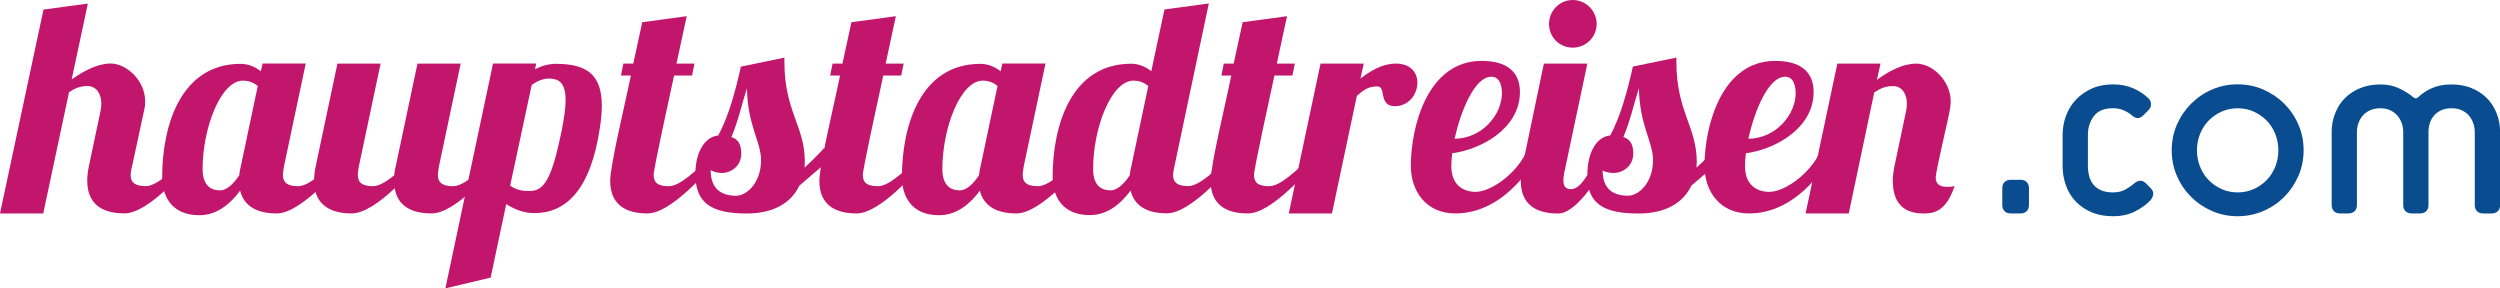
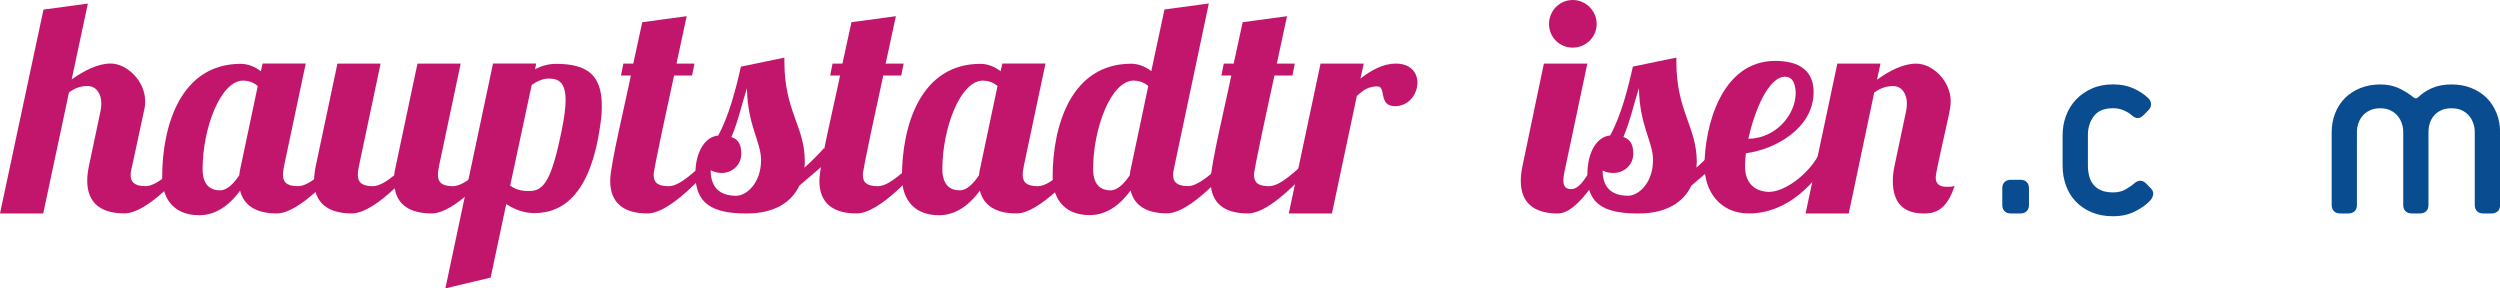
<svg xmlns="http://www.w3.org/2000/svg" id="Layer_2" data-name="Layer 2" viewBox="0 0 475.43 54.84">
  <defs>
    <style>
      .cls-1 {
        fill: #094c8f;
      }

      .cls-2 {
        fill: #c2166d;
      }
    </style>
  </defs>
  <g id="Layer_1-2" data-name="Layer 1">
    <g>
      <path class="cls-2" d="M25.14,31.47c-.17.68-.29,1.31-.29,1.82,0,1.25.63,2.11,2.85,2.11s5.25-3.19,7.53-5.02h1.94c-2.62,2.62-9.06,10.2-13.51,10.2s-7.07-1.94-7.07-6.21c0-.91.11-1.82.34-2.91l2.17-10.26c.11-.51.17-1.03.17-1.48,0-2.05-1.08-3.36-2.62-3.36-1.37,0-2.39.4-3.53,1.2l-4.9,23.03H0L8.27,1.82l8.44-1.14-3.08,14.42c2.34-1.65,4.96-3.02,7.41-3.02,3.08,0,6.56,3.31,6.56,7.13,0,.46,0,.91-.11,1.37l-2.34,10.89Z" />
      <path class="cls-2" d="M58.14,12.09l-4.1,19.38c-.11.63-.23,1.25-.23,1.77,0,1.25.57,2.17,2.85,2.17s5.24-3.19,7.52-5.02h1.94c-2.62,2.62-9.06,10.2-13.51,10.2-3.71,0-6.21-1.37-6.95-4.33-1.71,2.34-4.28,4.67-7.75,4.67-5.47,0-7.07-3.88-7.07-7.24,0-9.81,3.53-21.55,14.94-21.55,1.37,0,2.79.57,3.82,1.42l.34-1.48h8.21ZM38.53,32.15c0,3.42,1.88,4.05,3.31,4.05,1.31,0,2.57-1.25,3.65-2.85.06-.57.17-1.2.34-1.88l3.19-15.11c-.91-.8-2-1.03-2.79-1.03-4.28,0-7.7,9.06-7.7,16.82Z" />
      <path class="cls-2" d="M87.61,12.09l-4.1,19.38c-.11.63-.23,1.25-.23,1.77,0,1.25.57,2.17,2.85,2.17s5.24-3.19,7.52-5.02h1.94c-2.62,2.62-9.06,10.2-13.51,10.2-3.88,0-6.5-1.48-7.01-4.79-2.68,2.51-5.76,4.79-8.21,4.79-4.39,0-7.13-1.94-7.13-6.21,0-.85.11-1.82.34-2.91l4.1-19.38h8.21l-4.1,19.38c-.11.63-.23,1.25-.23,1.77,0,1.25.57,2.17,2.85,2.17,1.2,0,2.62-.91,4.05-2.05.06-.57.17-1.2.34-1.88l4.1-19.38h8.21Z" />
      <path class="cls-2" d="M101.97,12.09l-.23,1.08c1.2-.63,2.57-1.03,3.99-1.03,5.93,0,8.72,2.11,8.72,7.98,0,1.2-.11,2.51-.34,3.99-1.77,12.26-6.67,16.42-12.48,16.42-1.88,0-3.65-.63-5.36-1.71l-2.96,13.97-8.61,2.05,9.06-42.76h8.21ZM106.82,24.8c.51-2.51.74-4.39.74-5.76,0-3.42-1.37-4.1-3.19-4.1-1.08,0-2.17.46-3.25,1.2l-4.1,19.15c1.37,1.03,2.79,1.03,3.71,1.03,2.85,0,4.22-2.45,6.1-11.52Z" />
      <path class="cls-2" d="M130.59,3.08s-.85,3.88-1.94,9.01h3.42l-.46,2.28h-3.42c-3.93,18.01-3.88,18.58-3.88,18.87,0,1.31.57,2.17,2.85,2.17s5.24-3.19,7.52-5.02h1.94c-2.62,2.62-9.06,10.2-13.51,10.2s-7.07-1.94-7.07-6.21c0-3.02,2.96-15.11,3.93-20.01h-1.88l.46-2.28h1.88l1.71-7.87,8.44-1.14Z" />
      <path class="cls-2" d="M149.17,10.95v.8c0,9.41,3.88,12.26,3.88,18.93,0,.4,0,.8-.06,1.2,1.6-1.43,3.02-2.91,3.71-3.71l1.48,1.94c-1.6,1.25-3.88,3.25-6.16,5.19-1.48,3.14-4.73,5.3-10.03,5.3-6.56,0-9.75-1.88-9.75-7.47,0-4.56,2.05-7.18,4.33-7.35,2.05-3.71,3.36-8.78,4.33-13.11l8.27-1.71ZM137.2,32.89c-.68,0-1.37-.17-2.05-.51,0,3.36,1.82,4.85,4.85,4.85,1.94,0,4.73-2.39,4.73-6.78,0-3.53-2.57-6.56-2.68-13.68-.91,2.79-1.71,6.44-2.96,9.29,1.37.46,1.88,1.48,1.88,3.19,0,2.17-1.77,3.65-3.76,3.65Z" />
      <path class="cls-2" d="M170.37,3.08s-.85,3.88-1.94,9.01h3.42l-.46,2.28h-3.42c-3.93,18.01-3.88,18.58-3.88,18.87,0,1.31.57,2.17,2.85,2.17s5.24-3.19,7.52-5.02h1.94c-2.62,2.62-9.06,10.2-13.51,10.2s-7.07-1.94-7.07-6.21c0-3.02,2.96-15.11,3.93-20.01h-1.88l.46-2.28h1.88l1.71-7.87,8.44-1.14Z" />
      <path class="cls-2" d="M198.82,12.09l-4.1,19.38c-.11.63-.23,1.25-.23,1.77,0,1.25.57,2.17,2.85,2.17s5.24-3.19,7.52-5.02h1.94c-2.62,2.62-9.06,10.2-13.51,10.2-3.71,0-6.21-1.37-6.95-4.33-1.71,2.34-4.28,4.67-7.75,4.67-5.47,0-7.07-3.88-7.07-7.24,0-9.81,3.53-21.55,14.94-21.55,1.37,0,2.79.57,3.82,1.42l.34-1.48h8.21ZM179.21,32.15c0,3.42,1.88,4.05,3.31,4.05,1.31,0,2.57-1.25,3.65-2.85.06-.57.17-1.2.34-1.88l3.19-15.11c-.91-.8-2-1.03-2.79-1.03-4.28,0-7.7,9.06-7.7,16.82Z" />
      <path class="cls-2" d="M229.88.68l-6.5,30.78c-.11.63-.29,1.25-.29,1.82,0,1.25.63,2.11,2.85,2.11s5.25-3.19,7.53-5.02h1.94c-2.62,2.62-9.06,10.2-13.51,10.2-3.71,0-6.16-1.37-6.9-4.33-1.71,2.34-4.28,4.67-7.75,4.67-5.47,0-7.07-3.88-7.07-7.24,0-9.81,3.53-21.55,14.94-21.55,1.37,0,2.79.57,3.82,1.42l2.51-11.74,8.44-1.14ZM207.88,32.15c0,3.42,1.88,4.05,3.31,4.05,1.31,0,2.57-1.25,3.65-2.85.06-.57.17-1.2.34-1.88l3.19-15.11c-.91-.8-2-1.03-2.79-1.03-4.28,0-7.7,9.06-7.7,16.82Z" />
      <path class="cls-2" d="M244.76,3.08s-.86,3.88-1.94,9.01h3.42l-.46,2.28h-3.42c-3.93,18.01-3.88,18.58-3.88,18.87,0,1.31.57,2.17,2.85,2.17s5.25-3.19,7.53-5.02h1.94c-2.62,2.62-9.06,10.2-13.51,10.2s-7.07-1.94-7.07-6.21c0-3.02,2.96-15.11,3.93-20.01h-1.88l.46-2.28h1.88l1.71-7.87,8.44-1.14Z" />
      <path class="cls-2" d="M259.35,12.09l-.63,2.85c2.05-1.6,4.33-2.85,6.73-2.85,2.57,0,4.1,1.48,4.1,3.65,0,2-1.48,4.45-4.28,4.45-3.19,0-1.6-3.76-3.31-3.76s-2.62.63-3.93,1.82l-4.73,22.35h-8.21l6.04-28.5h8.21Z" />
-       <path class="cls-2" d="M280.67,36.48c2.79,0,7.58-3.31,9.58-7.52h2.57c-3.25,5.87-8.72,11.63-16.08,11.63-5.47,0-8.44-4.16-8.44-9.06,0-7.24,3.08-19.95,13.45-19.95,4.67,0,7.3,1.94,7.3,5.93,0,6.96-7.47,10.95-12.88,11.63-.11.91-.17,1.77-.17,2.45,0,3.76,2.45,4.9,4.67,4.9ZM283.63,14.59c-3.19,0-5.81,6.44-7.01,11.8,5.25-.06,8.95-4.56,9.01-8.61,0-1.2-.29-3.19-2-3.19Z" />
      <path class="cls-2" d="M301.87,12.09l-4.1,19.38c-.23.97-.46,2.05-.46,2.85,0,.97.34,1.65,1.48,1.65s2.11-1.14,3.08-2.68c0-4.73,2.05-7.35,4.33-7.52,2.05-3.71,3.36-8.78,4.33-13.11l8.27-1.71v.8c0,9.41,3.82,12.26,3.88,18.93l-.06,1.2c1.6-1.43,3.02-2.91,3.71-3.71l1.48,1.94c-1.6,1.25-3.88,3.25-6.16,5.19-1.48,3.14-4.73,5.3-10.03,5.3s-8.38-1.14-9.41-4.5c-1.88,2.51-3.99,4.5-5.93,4.5-4.45,0-7.07-1.94-7.07-6.21,0-.91.11-1.82.34-2.91l4.05-19.38h8.27ZM299.08,0c2.51,0,4.56,2.05,4.56,4.56s-2.05,4.5-4.56,4.5-4.5-2-4.5-4.5,2-4.56,4.5-4.56ZM306.83,32.89c-.68,0-1.37-.11-2.05-.46,0,3.36,1.82,4.79,4.85,4.79,1.94,0,4.73-2.39,4.73-6.78,0-3.53-2.57-6.56-2.68-13.68-.91,2.79-1.71,6.44-2.96,9.29,1.37.46,1.88,1.48,1.88,3.19,0,2.17-1.77,3.65-3.76,3.65Z" />
      <path class="cls-2" d="M336.52,36.48c2.79,0,7.58-3.31,9.58-7.52h2.57c-3.25,5.87-8.72,11.63-16.08,11.63-5.47,0-8.44-4.16-8.44-9.06,0-7.24,3.08-19.95,13.45-19.95,4.67,0,7.3,1.94,7.3,5.93,0,6.96-7.47,10.95-12.88,11.63-.11.91-.17,1.77-.17,2.45,0,3.76,2.45,4.9,4.67,4.9ZM339.49,14.59c-3.19,0-5.81,6.44-7.01,11.8,5.25-.06,8.95-4.56,9.01-8.61,0-1.2-.29-3.19-2-3.19Z" />
      <path class="cls-2" d="M365.77,40.59c-3.71,0-5.81-1.94-5.81-6.21,0-.91.11-1.82.34-2.91l2.17-10.26c.11-.51.17-1.03.17-1.48,0-2.05-1.08-3.36-2.62-3.36-1.37,0-2.39.4-3.59,1.2l-4.85,23.03h-8.21l6.04-28.5h8.21l-.68,3.08c2.34-1.71,4.96-3.08,7.47-3.08,3.14,0,6.56,3.31,6.56,7.18,0,.46-.06.85-.11,1.31-.29,1.88-2.74,11.91-2.74,13.17,0,.97.46,1.77,2.11,1.77.4,0,1.03,0,1.48-.17-1.6,4.9-3.99,5.24-5.93,5.24Z" />
    </g>
    <g>
      <path class="cls-1" d="M382.38,40.59c-.5,0-.89-.14-1.17-.43-.29-.28-.43-.68-.43-1.17v-3.2c0-.5.14-.89.43-1.17.28-.28.67-.43,1.17-.43h1.87c.5,0,.89.14,1.17.43.29.29.43.68.43,1.17v3.2c0,.5-.14.89-.43,1.17-.29.29-.68.43-1.17.43h-1.87Z" />
      <path class="cls-1" d="M409.05,35.84c.32.32.46.68.43,1.07-.04.39-.2.77-.48,1.12-.61.71-1.54,1.41-2.8,2.08-1.26.68-2.71,1.01-4.35,1.01s-2.94-.26-4.13-.77c-1.19-.52-2.2-1.21-3.02-2.08-.82-.87-1.43-1.89-1.84-3.07s-.61-2.4-.61-3.68v-5.87c0-1.28.22-2.51.67-3.68.44-1.17,1.08-2.2,1.92-3.07.83-.87,1.84-1.56,3.01-2.08,1.17-.52,2.51-.77,4-.77s2.76.26,3.9.77c1.14.52,2.08,1.15,2.83,1.89.32.32.48.69.48,1.12s-.16.8-.48,1.12l-1.01,1.01c-.68.68-1.41.66-2.19-.05-.39-.35-.9-.67-1.52-.93-.62-.27-1.29-.4-2-.4-1.71,0-2.93.51-3.68,1.52-.75,1.01-1.12,2.2-1.12,3.55v5.87c0,.68.08,1.33.24,1.95.16.62.43,1.17.8,1.63.37.46.86.83,1.47,1.09.6.27,1.37.4,2.29.4s1.73-.19,2.4-.59c.67-.39,1.21-.76,1.6-1.12.82-.68,1.57-.68,2.24,0l.96.96Z" />
-       <path class="cls-1" d="M425.54,41.12c-1.74,0-3.37-.33-4.88-.99s-2.84-1.56-3.97-2.69c-1.14-1.14-2.04-2.46-2.7-3.98-.66-1.51-.99-3.14-.99-4.88s.33-3.37.99-4.88c.66-1.51,1.56-2.84,2.7-3.98,1.14-1.14,2.46-2.04,3.97-2.69,1.51-.66,3.14-.99,4.88-.99s3.37.33,4.88.99c1.51.66,2.84,1.56,3.98,2.69,1.14,1.14,2.04,2.46,2.69,3.98.66,1.51.99,3.14.99,4.88s-.33,3.37-.99,4.88c-.66,1.51-1.56,2.84-2.69,3.98-1.14,1.14-2.46,2.04-3.98,2.69s-3.14.99-4.88.99ZM425.54,36.59c1.1,0,2.12-.21,3.07-.64.94-.43,1.76-1,2.45-1.71.69-.71,1.24-1.56,1.63-2.53.39-.98.59-2.02.59-3.12s-.2-2.14-.59-3.12c-.39-.98-.93-1.82-1.63-2.53-.69-.71-1.51-1.28-2.45-1.71-.94-.43-1.97-.64-3.07-.64s-2.13.21-3.07.64c-.94.43-1.76,1-2.45,1.71-.69.71-1.24,1.56-1.63,2.53-.39.98-.59,2.02-.59,3.12s.2,2.14.59,3.12c.39.98.93,1.82,1.63,2.53.69.71,1.51,1.28,2.45,1.71.94.43,1.96.64,3.07.64Z" />
      <path class="cls-1" d="M472.23,40.59c-.5,0-.89-.14-1.17-.43-.29-.28-.43-.68-.43-1.17v-13.87c0-.57-.09-1.12-.27-1.65-.18-.53-.45-1.01-.8-1.44-.36-.43-.81-.77-1.36-1.04-.55-.27-1.22-.4-2-.4s-1.45.13-2,.4c-.55.27-1.01.61-1.36,1.04s-.61.91-.77,1.44c-.16.53-.24,1.09-.24,1.65v13.87c0,.5-.14.89-.43,1.17s-.68.43-1.17.43h-1.6c-.5,0-.89-.14-1.17-.43-.29-.28-.43-.68-.43-1.17v-13.87c0-.57-.09-1.12-.27-1.65-.18-.53-.45-1.01-.8-1.44-.36-.43-.81-.77-1.36-1.04-.55-.27-1.2-.4-1.95-.4s-1.41.13-1.97.4c-.57.27-1.03.61-1.39,1.04-.36.43-.62.91-.8,1.44-.18.53-.27,1.09-.27,1.65v13.87c0,.5-.14.89-.43,1.17s-.68.43-1.17.43h-1.6c-.5,0-.89-.14-1.17-.43s-.43-.68-.43-1.17v-13.87c0-1.28.22-2.48.67-3.6.44-1.12,1.07-2.08,1.87-2.88.8-.8,1.77-1.43,2.91-1.89,1.14-.46,2.4-.69,3.79-.69s2.55.25,3.6.75c1.05.5,1.93,1.05,2.64,1.65.36.32.69.32,1.01,0,.68-.68,1.54-1.24,2.59-1.71,1.05-.46,2.29-.69,3.71-.69s2.65.23,3.79.69c1.14.46,2.11,1.09,2.91,1.89.8.8,1.42,1.76,1.87,2.88.44,1.12.67,2.32.67,3.6v13.87c0,.5-.14.89-.43,1.17s-.68.43-1.17.43h-1.6Z" />
    </g>
  </g>
</svg>